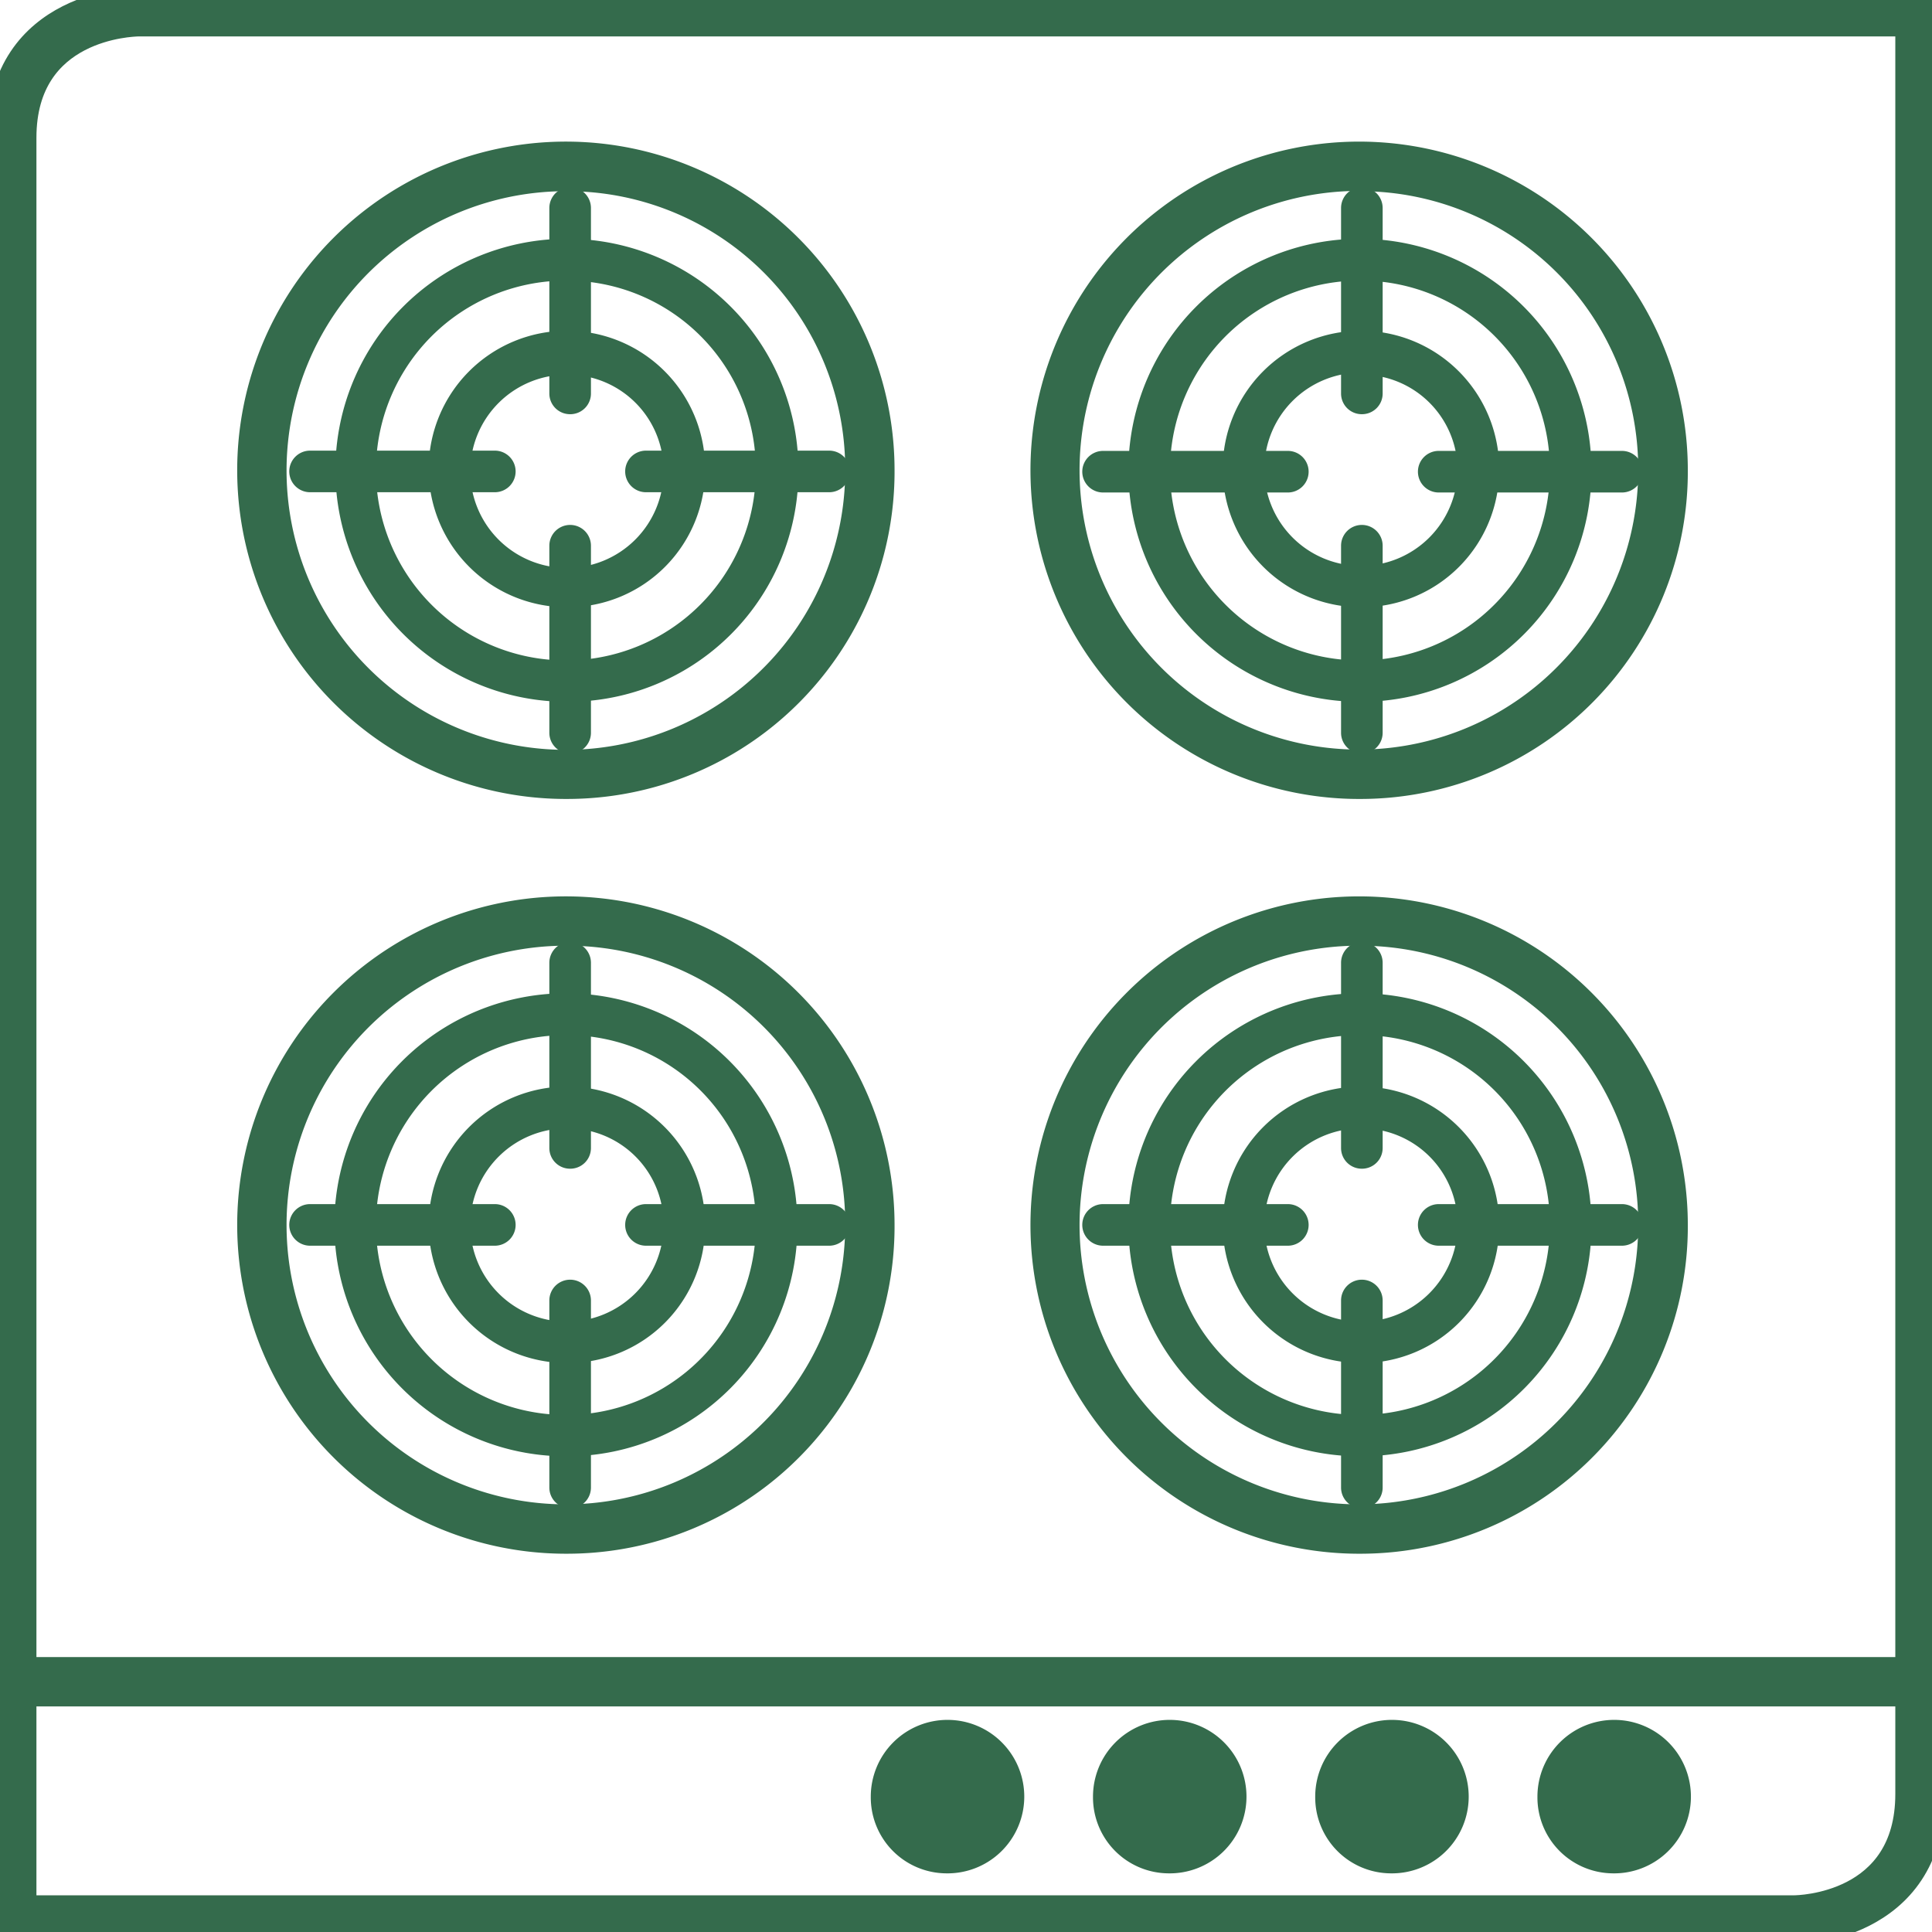
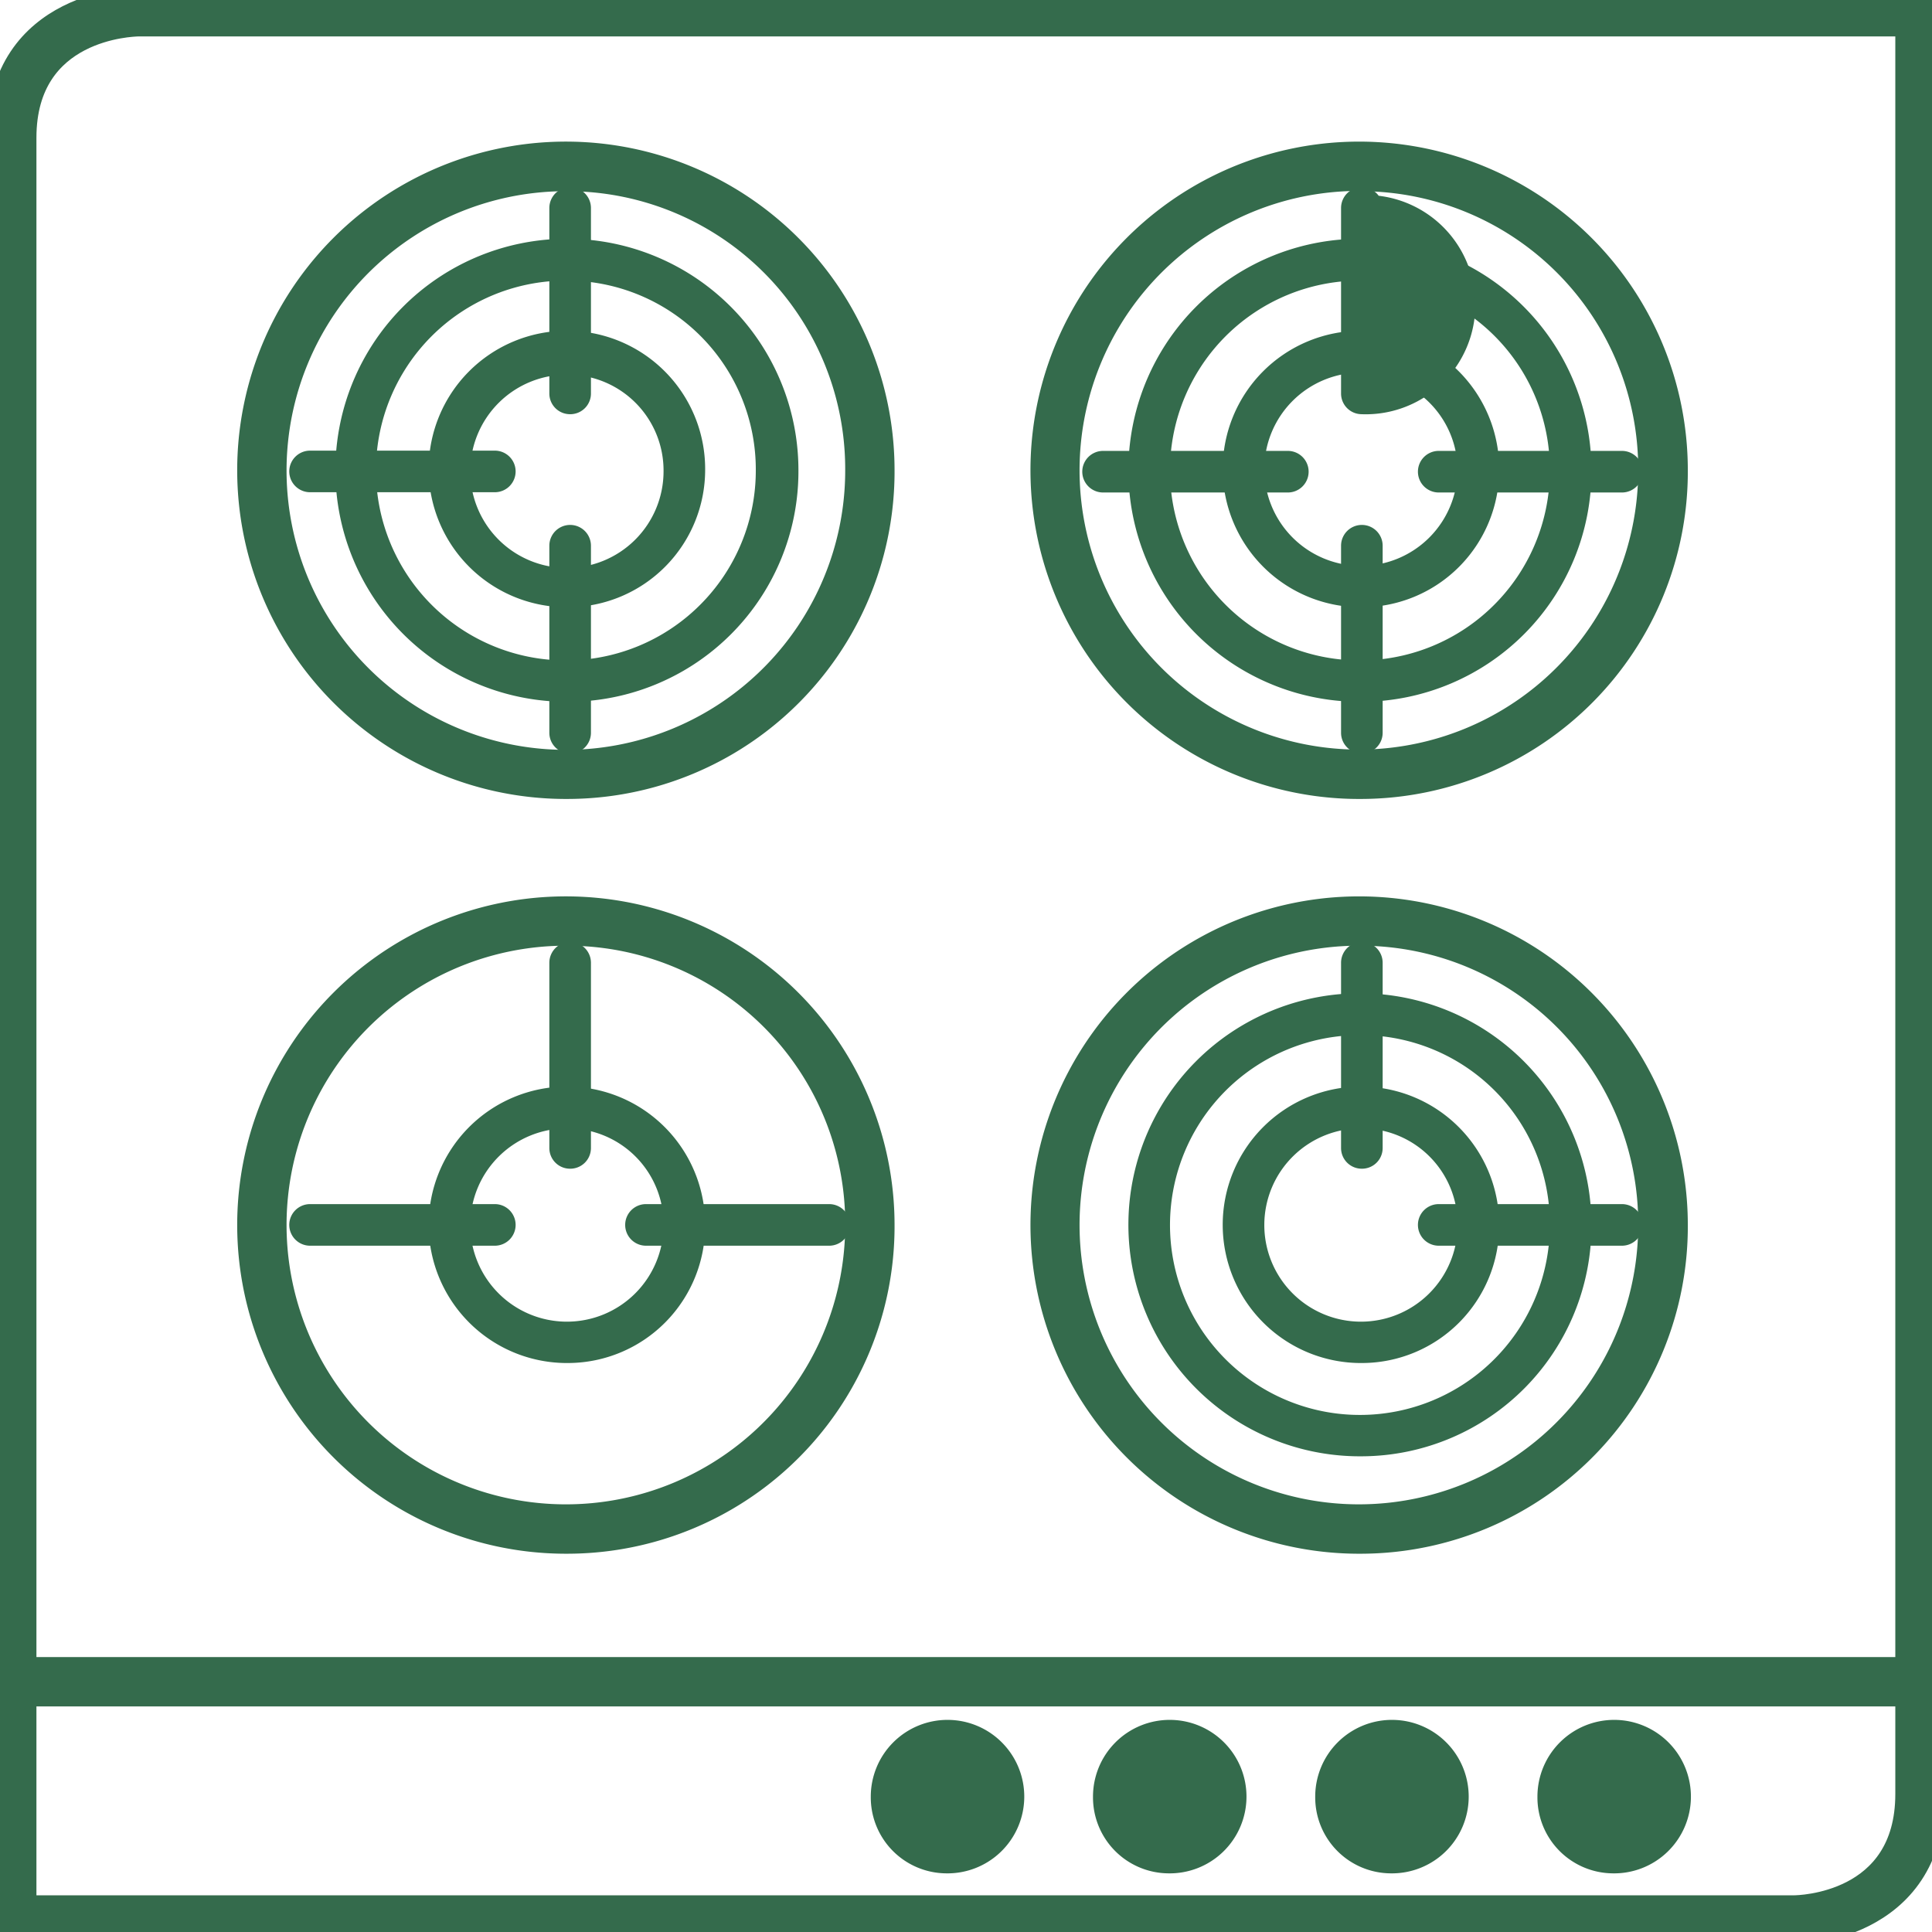
<svg xmlns="http://www.w3.org/2000/svg" xmlns:ns1="http://www.inkscape.org/namespaces/inkscape" xmlns:ns2="http://sodipodi.sourceforge.net/DTD/sodipodi-0.dtd" viewBox="0 0 74.77 74.77" id="svg2" version="1.1" ns1:version="0.91 r13725" ns2:docname="gas.svg">
  <defs id="defs78" />
  <ns2:namedview pagecolor="#ffffff" bordercolor="#666666" borderopacity="1" objecttolerance="10" gridtolerance="10" guidetolerance="10" ns1:pageopacity="0" ns1:pageshadow="2" ns1:window-width="1600" ns1:window-height="824" id="namedview76" showgrid="false" ns1:zoom="3.1563463" ns1:cx="-71.918599" ns1:cy="37.384998" ns1:window-x="0" ns1:window-y="25" ns1:window-maximized="1" ns1:current-layer="svg2" />
  <title id="title4">Asset 19</title>
  <g id="Layer_2" data-name="Layer 2" style="fill:#346b4c;fill-opacity:1;stroke:#346b4c;stroke-opacity:1">
    <g id="Layer_1-2" data-name="Layer 1" style="fill:#346b4c;fill-opacity:1;stroke:#346b4c;stroke-opacity:1">
      <path d="M69.43,74.77H0V5.33C0,.06,5.28,0,5.33,0H74.77V69.43C74.77,74.71,69.49,74.77,69.43,74.77ZM.91,73.85H69.43c.18,0,4.42-.07,4.42-4.42V.91H5.34C5.15.92.91,1,.91,5.33Z" id="path8" style="fill:#346b4c;fill-opacity:1;stroke:#346b4c;stroke-opacity:1" />
      <path d="M22,30.42A12.22,12.22,0,1,1,34.12,18.2,12.17,12.17,0,0,1,22,30.42ZM22,6.9A11.31,11.31,0,1,0,33.21,18.2,11.25,11.25,0,0,0,22,6.9Z" id="path10" style="fill:#346b4c;fill-opacity:1;stroke:#346b4c;stroke-opacity:1" />
      <path d="M52.73,30.42A12.22,12.22,0,1,1,64.82,18.2,12.17,12.17,0,0,1,52.73,30.42Zm0-23.53A11.31,11.31,0,1,0,63.9,18.2,11.25,11.25,0,0,0,52.73,6.9Z" id="path12" style="fill:#346b4c;fill-opacity:1;stroke:#346b4c;stroke-opacity:1" />
      <path d="M52.73,59.63A12.22,12.22,0,1,1,64.82,47.41,12.17,12.17,0,0,1,52.73,59.63Zm0-23.53A11.31,11.31,0,1,0,63.9,47.41,11.25,11.25,0,0,0,52.73,36.1Z" id="path14" style="fill:#346b4c;fill-opacity:1;stroke:#346b4c;stroke-opacity:1" />
      <path d="M22,59.63A12.22,12.22,0,1,1,34.12,47.41,12.17,12.17,0,0,1,22,59.63ZM22,36.1A11.31,11.31,0,1,0,33.21,47.41,11.25,11.25,0,0,0,22,36.1Z" id="path16" style="fill:#346b4c;fill-opacity:1;stroke:#346b4c;stroke-opacity:1" />
      <path d="M22,23a4.85,4.85,0,1,1,4.79-4.84A4.82,4.82,0,0,1,22,23ZM22,14a4.24,4.24,0,1,0,4.18,4.24A4.21,4.21,0,0,0,22,14Z" id="path18" style="fill:#346b4c;fill-opacity:1;stroke:#346b4c;stroke-opacity:1" />
      <path d="M22,26.66A8.46,8.46,0,1,1,30.4,18.2,8.42,8.42,0,0,1,22,26.66Zm0-16.3a7.85,7.85,0,1,0,7.75,7.85A7.81,7.81,0,0,0,22,10.36Z" id="path20" style="fill:#346b4c;fill-opacity:1;stroke:#346b4c;stroke-opacity:1" />
      <path d="M22.06,15.53a.3.3,0,0,1-.3-.3V8.05a.3.3,0,1,1,.61,0v7.17A.3.3,0,0,1,22.06,15.53Z" id="path22" style="fill:#346b4c;fill-opacity:1;stroke:#346b4c;stroke-opacity:1" />
      <path d="M22.06,28.66a.3.3,0,0,1-.3-.3V21.12a.3.3,0,1,1,.61,0v7.24A.3.3,0,0,1,22.06,28.66Z" id="path24" style="fill:#346b4c;fill-opacity:1;stroke:#346b4c;stroke-opacity:1" />
-       <path d="M32.08,18.55H25a.3.3,0,1,1,0-.61h7.09a.3.3,0,1,1,0,.61Z" id="path26" style="fill:#346b4c;fill-opacity:1;stroke:#346b4c;stroke-opacity:1" />
      <path d="M19.15,18.55H12a.3.3,0,0,1,0-.61h7.15a.3.3,0,0,1,0,.61Z" id="path28" style="fill:#346b4c;fill-opacity:1;stroke:#346b4c;stroke-opacity:1" />
      <path d="M52.73,23a4.85,4.85,0,1,1,4.79-4.84A4.82,4.82,0,0,1,52.73,23Zm0-9.08a4.24,4.24,0,1,0,4.18,4.24A4.21,4.21,0,0,0,52.73,14Z" id="path30" style="fill:#346b4c;fill-opacity:1;stroke:#346b4c;stroke-opacity:1" />
      <path d="M52.73,26.66a8.46,8.46,0,1,1,8.36-8.46A8.42,8.42,0,0,1,52.73,26.66Zm0-16.3a7.85,7.85,0,1,0,7.75,7.85A7.81,7.81,0,0,0,52.73,10.36Z" id="path32" style="fill:#346b4c;fill-opacity:1;stroke:#346b4c;stroke-opacity:1" />
-       <path d="M52.7,15.53a.3.3,0,0,1-.3-.3V8.05a.3.3,0,1,1,.61,0v7.17A.3.3,0,0,1,52.7,15.53Z" id="path34" style="fill:#346b4c;fill-opacity:1;stroke:#346b4c;stroke-opacity:1" />
+       <path d="M52.7,15.53a.3.3,0,0,1-.3-.3V8.05a.3.3,0,1,1,.61,0A.3.3,0,0,1,52.7,15.53Z" id="path34" style="fill:#346b4c;fill-opacity:1;stroke:#346b4c;stroke-opacity:1" />
      <path d="M52.7,28.66a.3.3,0,0,1-.3-.3V21.12a.3.3,0,1,1,.61,0v7.24A.3.3,0,0,1,52.7,28.66Z" id="path36" style="fill:#346b4c;fill-opacity:1;stroke:#346b4c;stroke-opacity:1" />
      <path d="M62.77,18.56H55.68a.3.3,0,1,1,0-.61h7.09a.3.3,0,1,1,0,.61Z" id="path38" style="fill:#346b4c;fill-opacity:1;stroke:#346b4c;stroke-opacity:1" />
      <path d="M49.84,18.56H42.69a.3.3,0,0,1,0-.61h7.15a.3.3,0,0,1,0,.61Z" id="path40" style="fill:#346b4c;fill-opacity:1;stroke:#346b4c;stroke-opacity:1" />
      <path d="M52.73,52.25a4.85,4.85,0,1,1,4.79-4.84A4.82,4.82,0,0,1,52.73,52.25Zm0-9.08a4.24,4.24,0,1,0,4.18,4.24A4.21,4.21,0,0,0,52.73,43.17Z" id="path42" style="fill:#346b4c;fill-opacity:1;stroke:#346b4c;stroke-opacity:1" />
      <path d="M52.73,55.86a8.46,8.46,0,1,1,8.36-8.46A8.42,8.42,0,0,1,52.73,55.86Zm0-16.3a7.85,7.85,0,1,0,7.75,7.84A7.81,7.81,0,0,0,52.73,39.56Z" id="path44" style="fill:#346b4c;fill-opacity:1;stroke:#346b4c;stroke-opacity:1" />
      <path d="M52.7,44.73a.3.3,0,0,1-.3-.3V37.26a.3.3,0,0,1,.61,0v7.17A.3.3,0,0,1,52.7,44.73Z" id="path46" style="fill:#346b4c;fill-opacity:1;stroke:#346b4c;stroke-opacity:1" />
-       <path d="M52.7,57.87a.3.3,0,0,1-.3-.3V50.33a.3.3,0,1,1,.61,0v7.24A.3.3,0,0,1,52.7,57.87Z" id="path48" style="fill:#346b4c;fill-opacity:1;stroke:#346b4c;stroke-opacity:1" />
      <path d="M62.77,47.71H55.68a.3.3,0,1,1,0-.61h7.09a.3.3,0,1,1,0,.61Z" id="path50" style="fill:#346b4c;fill-opacity:1;stroke:#346b4c;stroke-opacity:1" />
-       <path d="M49.84,47.71H42.69a.3.3,0,0,1,0-.61h7.15a.3.3,0,0,1,0,.61Z" id="path52" style="fill:#346b4c;fill-opacity:1;stroke:#346b4c;stroke-opacity:1" />
      <path d="M22,52.25a4.85,4.85,0,1,1,4.79-4.84A4.82,4.82,0,0,1,22,52.25Zm0-9.08a4.24,4.24,0,1,0,4.18,4.24A4.21,4.21,0,0,0,22,43.17Z" id="path54" style="fill:#346b4c;fill-opacity:1;stroke:#346b4c;stroke-opacity:1" />
-       <path d="M22,55.86a8.46,8.46,0,1,1,8.36-8.46A8.42,8.42,0,0,1,22,55.86Zm0-16.3a7.85,7.85,0,1,0,7.75,7.84A7.81,7.81,0,0,0,22,39.56Z" id="path56" style="fill:#346b4c;fill-opacity:1;stroke:#346b4c;stroke-opacity:1" />
      <path d="M22.06,44.73a.3.3,0,0,1-.3-.3V37.26a.3.3,0,0,1,.61,0v7.17A.3.3,0,0,1,22.06,44.73Z" id="path58" style="fill:#346b4c;fill-opacity:1;stroke:#346b4c;stroke-opacity:1" />
-       <path d="M22.06,57.87a.3.3,0,0,1-.3-.3V50.33a.3.3,0,0,1,.61,0v7.24A.3.3,0,0,1,22.06,57.87Z" id="path60" style="fill:#346b4c;fill-opacity:1;stroke:#346b4c;stroke-opacity:1" />
      <path d="M32.08,47.71H25a.3.3,0,1,1,0-.61h7.09a.3.3,0,1,1,0,.61Z" id="path62" style="fill:#346b4c;fill-opacity:1;stroke:#346b4c;stroke-opacity:1" />
      <path d="M19.15,47.71H12a.3.3,0,0,1,0-.61h7.15a.3.3,0,0,1,0,.61Z" id="path64" style="fill:#346b4c;fill-opacity:1;stroke:#346b4c;stroke-opacity:1" />
      <path d="M36.61,72a2.47,2.47,0,1,0-2.41-2.46A2.44,2.44,0,0,0,36.61,72" id="path66" style="fill:#346b4c;fill-opacity:1;stroke:#346b4c;stroke-opacity:1" />
      <path d="M62.41,72A2.47,2.47,0,1,0,60,69.53,2.44,2.44,0,0,0,62.41,72" id="path68" style="fill:#346b4c;fill-opacity:1;stroke:#346b4c;stroke-opacity:1" />
      <path d="M53.81,72a2.47,2.47,0,1,0-2.41-2.46A2.44,2.44,0,0,0,53.81,72" id="path70" style="fill:#346b4c;fill-opacity:1;stroke:#346b4c;stroke-opacity:1" />
      <path d="M45.21,72a2.47,2.47,0,1,0-2.41-2.46A2.44,2.44,0,0,0,45.21,72" id="path72" style="fill:#346b4c;fill-opacity:1;stroke:#346b4c;stroke-opacity:1" />
      <rect x="0.33" y="64.63" width="74.1" height="0.91" id="rect74" style="fill:#346b4c;fill-opacity:1;stroke:#346b4c;stroke-opacity:1" />
    </g>
  </g>
</svg>